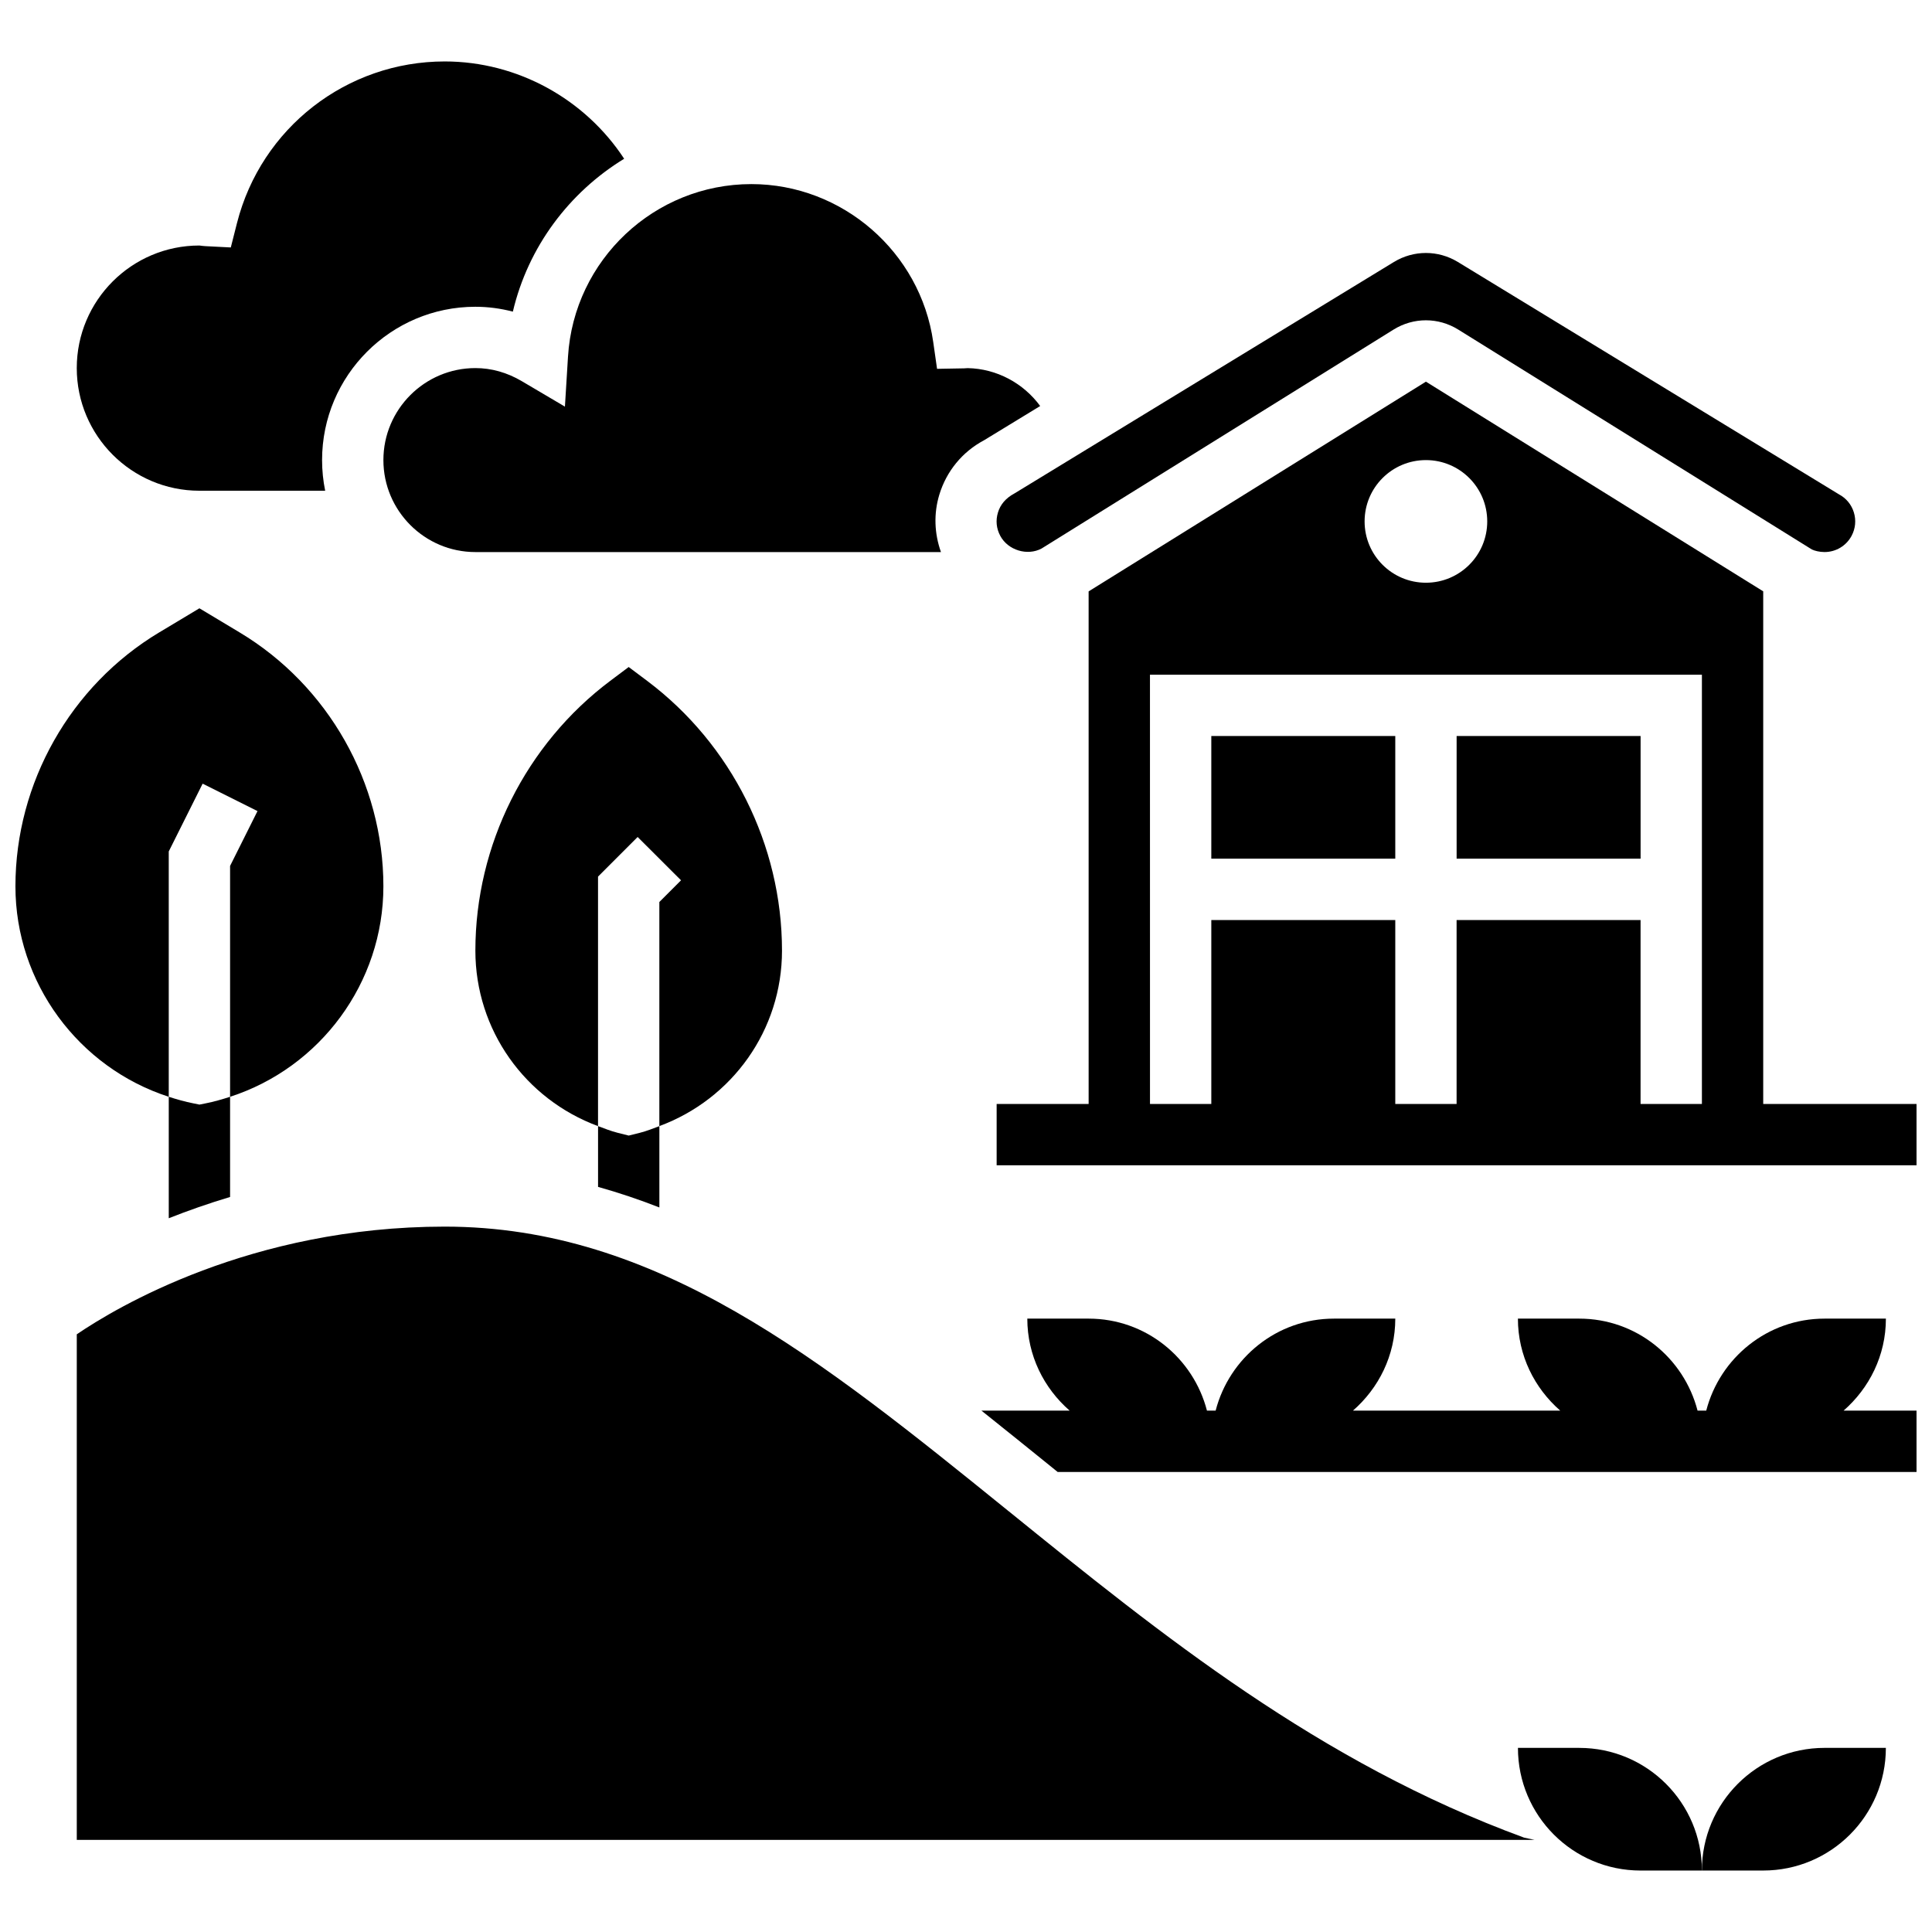
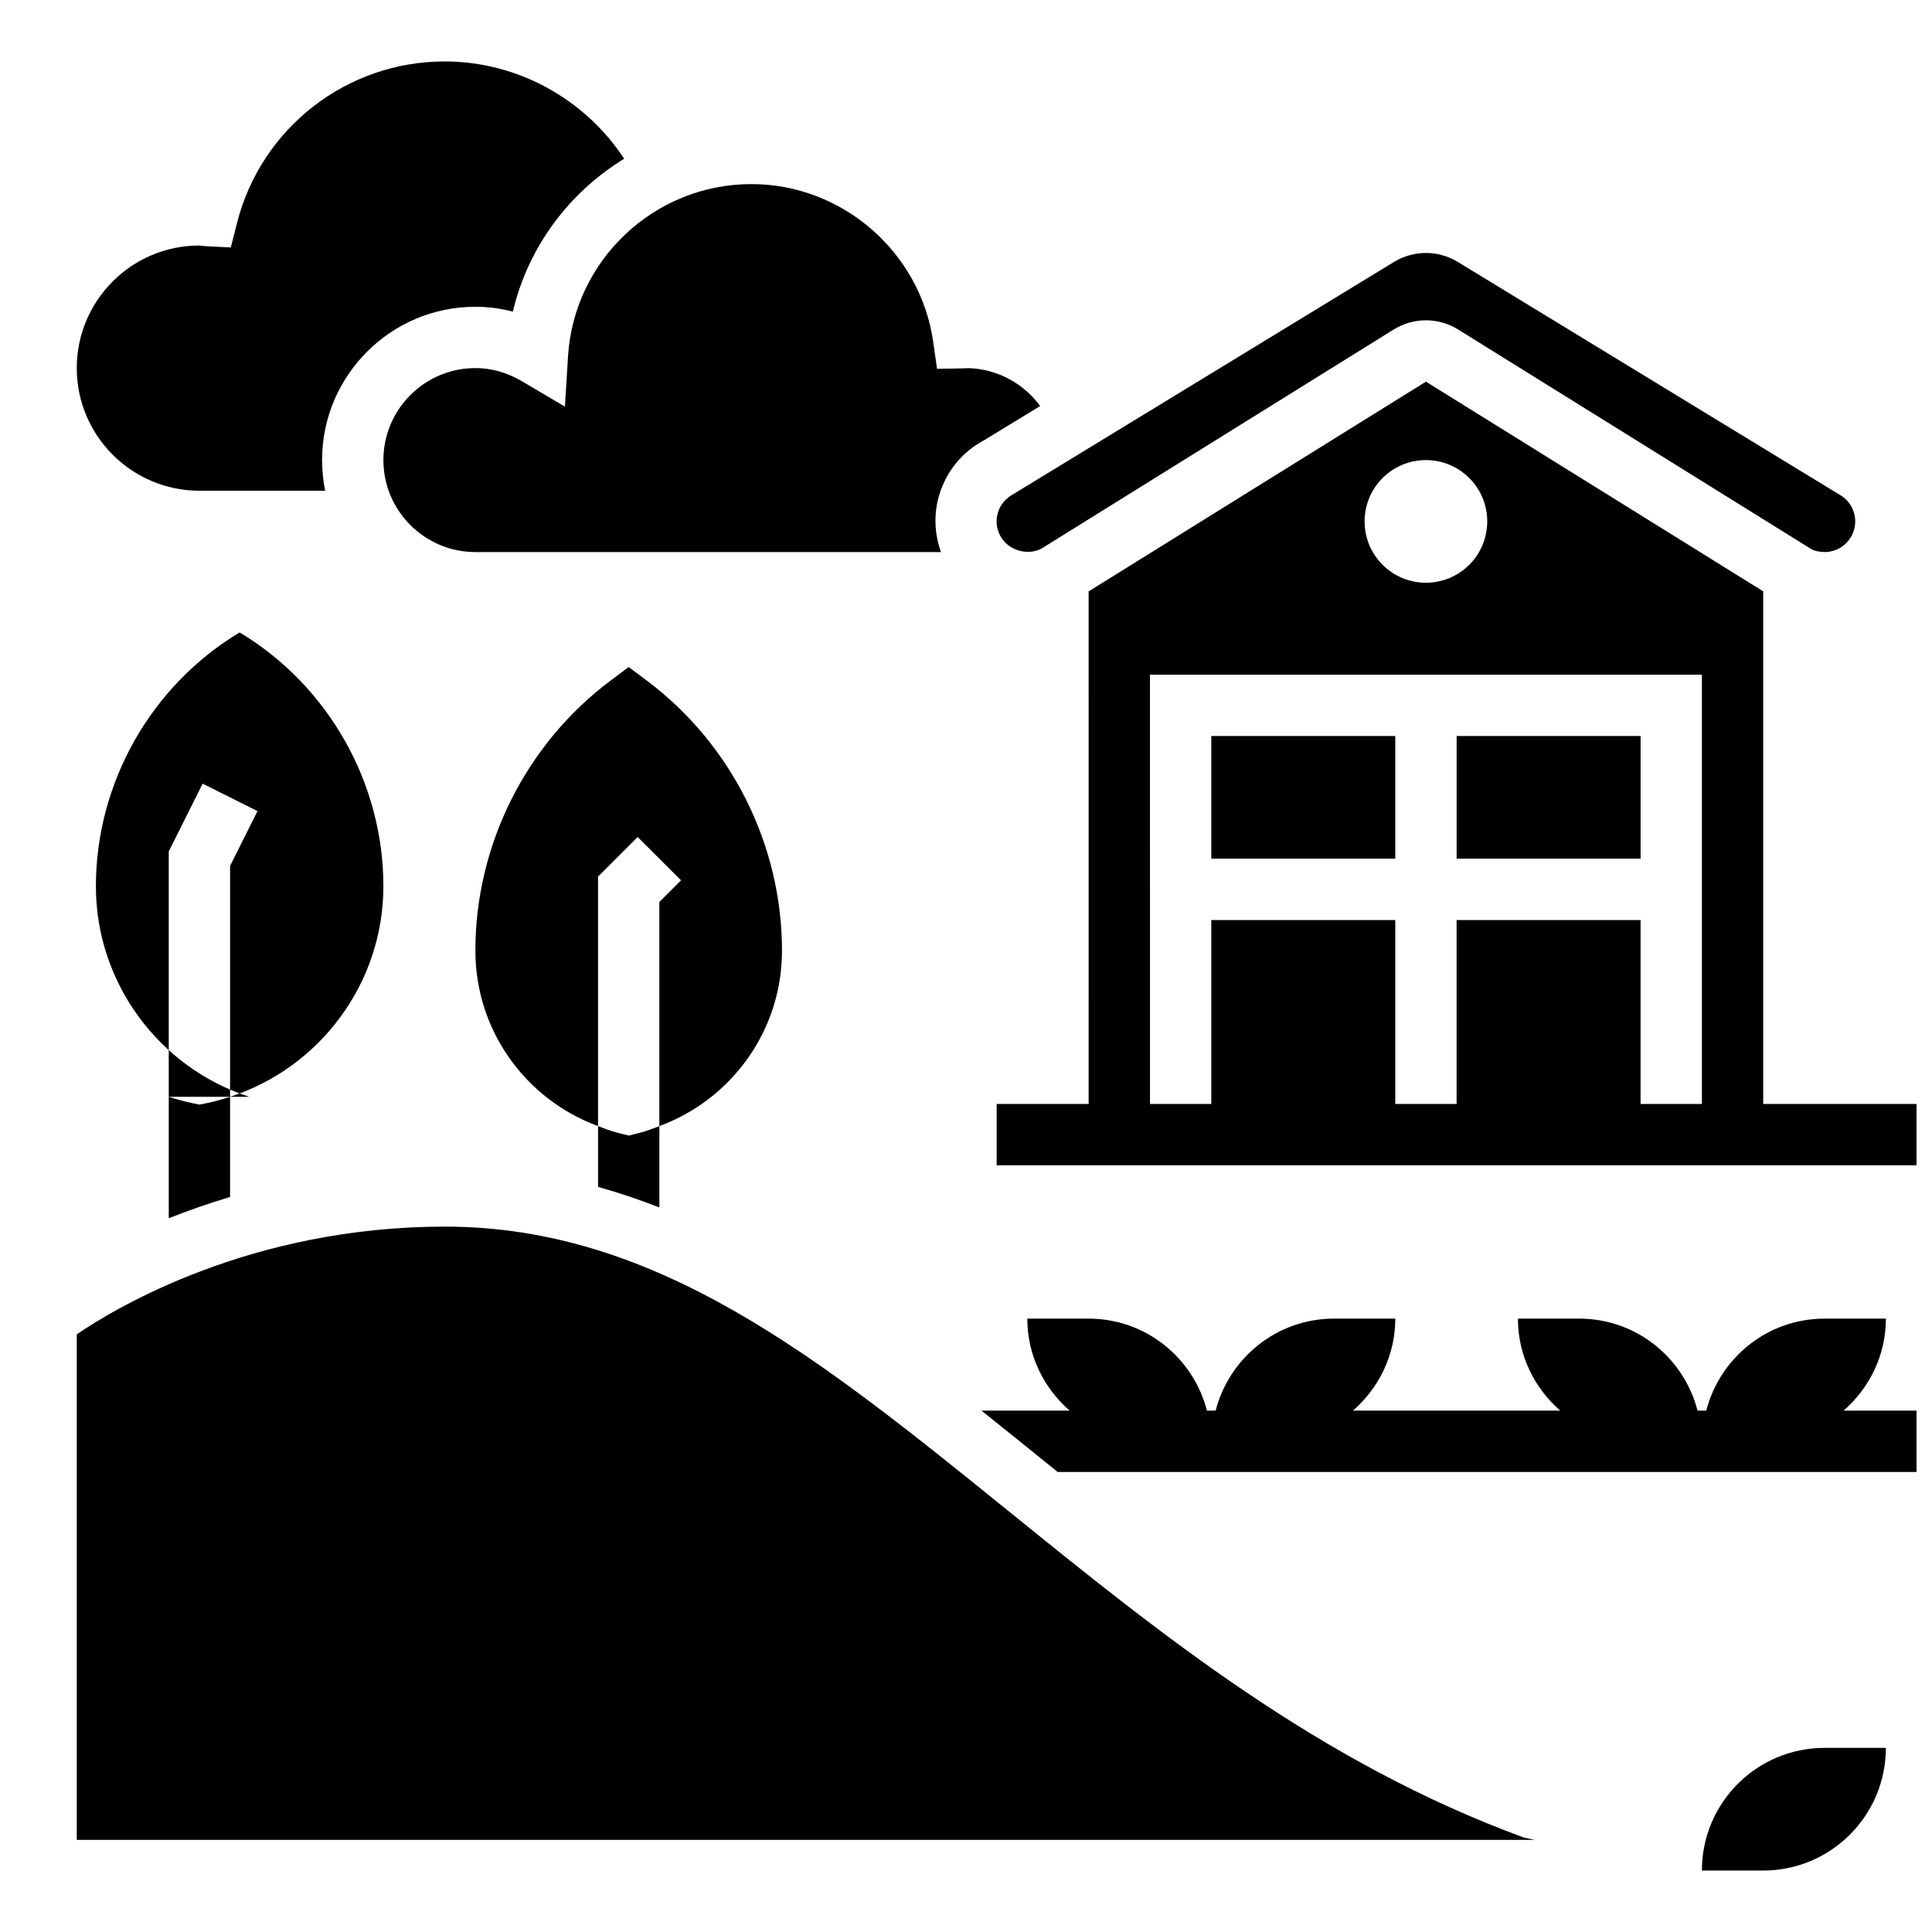
<svg xmlns="http://www.w3.org/2000/svg" width="800px" height="800px" version="1.1" viewBox="144 144 512 512">
  <defs>
    <clipPath id="c">
      <path d="m404 493h247.9v42h-247.9z" />
    </clipPath>
    <clipPath id="b">
      <path d="m408 245h243.9v208h-243.9z" />
    </clipPath>
    <clipPath id="a">
      <path d="m148.09 305h97.906v130h-97.906z" />
    </clipPath>
  </defs>
  <path d="m595.02 639.71h16.25c17.949 0 32.504-14.555 32.504-32.504h-16.25c-17.953 0-32.504 14.555-32.504 32.504z" />
-   <path d="m562.52 607.21h-16.25c0 17.949 14.555 32.504 32.504 32.504h16.25c0-17.949-14.555-32.504-32.504-32.504z" />
  <g clip-path="url(#c)">
    <path d="m643.78 493.45h-16.25c-15.129 0-27.734 10.387-31.359 24.379h-2.301c-3.625-13.992-16.227-24.379-31.359-24.379h-16.25c0 9.766 4.394 18.422 11.215 24.379h-54.926c6.816-5.957 11.215-14.609 11.215-24.379h-16.25c-15.129 0-27.734 10.387-31.359 24.379h-2.301c-3.625-13.992-16.227-24.379-31.359-24.379h-16.25c0 9.766 4.394 18.422 11.215 24.379h-23.379c5.809 4.617 11.621 9.32 17.48 14.051 0.902 0.73 1.82 1.461 2.723 2.203h227.62v-16.25h-19.34c6.82-5.961 11.215-14.613 11.215-24.383z" />
  </g>
  <g clip-path="url(#b)">
    <path d="m611.27 436.57v-135.86l-89.387-55.566-89.387 55.582 0.004 135.84h-24.379v16.25h243.78v-16.25zm-89.387-170.64c8.98 0 16.25 7.273 16.25 16.25 0 8.98-7.273 16.25-16.25 16.25-8.98 0-16.25-7.273-16.25-16.25 0-8.98 7.273-16.25 16.25-16.25zm56.883 170.64v-48.754h-48.754v48.754h-16.25v-48.754h-48.754v48.754h-16.25l-0.008-113.77h146.27v113.76z" />
  </g>
  <path d="m411.37 544.54c-50.047-40.492-93.262-75.473-149.51-75.473-51.387 0-87.184 21.5-97.512 28.539v133.98h386.32l-2.789-0.602c-54.309-19.926-96.094-53.738-136.5-86.445z" />
  <path d="m196.85 274.05h33.324c-0.535-2.625-0.82-5.348-0.82-8.125 0-22.402 18.227-40.629 40.629-40.629 3.332 0 6.672 0.438 9.93 1.293 4.047-17.18 14.934-31.617 29.496-40.516-10.398-15.867-28.316-25.789-47.551-25.789-26.004 0-48.641 17.617-55.055 42.84l-1.637 6.453-6.641-0.34c-0.57-0.023-1.113-0.09-1.656-0.172h-0.047c-17.922 0-32.477 14.57-32.477 32.48 0 17.926 14.578 32.504 32.504 32.504z" />
  <path d="m465.01 339.05h48.754v32.504h-48.754z" />
  <path d="m293.71 251.76-11.426-6.746c-3.906-2.301-8.051-3.469-12.301-3.469-13.441 0-24.379 10.938-24.379 24.379s10.938 24.379 24.379 24.379h123.38c-1.746-4.891-1.965-10.164-0.43-15.219 1.902-6.242 6.109-11.359 11.855-14.414l14.871-9.07c-4.438-6.055-11.516-9.898-19.219-10.043l-0.926 0.059-7.184 0.129-1.016-7.109c-3.391-23.863-24.109-41.848-48.195-41.848-25.68 0-47.023 20.086-48.594 45.727z" />
  <path d="m408.47 279.81c-0.641 2.106-0.43 4.242 0.609 6.191 2.039 3.828 7.191 5.387 10.961 3.356l93.262-58.012c5.297-3.289 11.871-3.281 17.152 0l93.699 58.262c0.719 0.359 2.035 0.691 3.359 0.691 3.016 0 5.762-1.648 7.176-4.297 1.023-1.918 1.242-4.121 0.609-6.191-0.633-2.082-2.031-3.785-3.949-4.801l-101-61.582c-2.617-1.594-5.543-2.387-8.469-2.387s-5.852 0.797-8.469 2.383l-100.58 61.348c-2.332 1.25-3.727 2.957-4.363 5.039z" />
  <path d="m530.02 339.05h48.754v32.504h-48.754z" />
  <path d="m196.85 436.73-1.59-0.324c-2.234-0.445-4.406-1.055-6.535-1.746v32.188c4.981-1.973 10.395-3.883 16.25-5.641v-26.547c-2.129 0.691-4.297 1.309-6.535 1.754z" />
  <path d="m318.74 463.99v-21.551c-1.699 0.625-3.371 1.316-5.16 1.762l-2.965 0.738-2.965-0.746c-1.797-0.445-3.461-1.137-5.16-1.762v16.105c5.508 1.551 10.93 3.363 16.25 5.453z" />
  <g clip-path="url(#a)">
-     <path d="m188.72 434.66v-65.016l8.98-17.965 14.539 7.266-7.266 14.535v61.18c23.891-7.734 40.629-30.188 40.629-55.777 0-27.402-14.594-53.184-38.094-67.281l-10.664-6.398-10.66 6.394c-23.5 14.102-38.094 39.883-38.094 67.285 0 25.59 16.738 48.039 40.629 55.777z" />
+     <path d="m188.72 434.66v-65.016l8.98-17.965 14.539 7.266-7.266 14.535v61.18c23.891-7.734 40.629-30.188 40.629-55.777 0-27.402-14.594-53.184-38.094-67.281c-23.5 14.102-38.094 39.883-38.094 67.285 0 25.59 16.738 48.039 40.629 55.777z" />
  </g>
  <path d="m312.98 365.81 11.5 11.48-5.746 5.754v59.383c19.34-7.16 32.504-25.477 32.504-46.496 0-27.984-13.367-54.711-35.754-71.508l-4.875-3.656-4.875 3.656c-22.387 16.797-35.754 43.523-35.754 71.508 0 21.031 13.172 39.355 32.504 46.504v-66.121z" />
</svg>